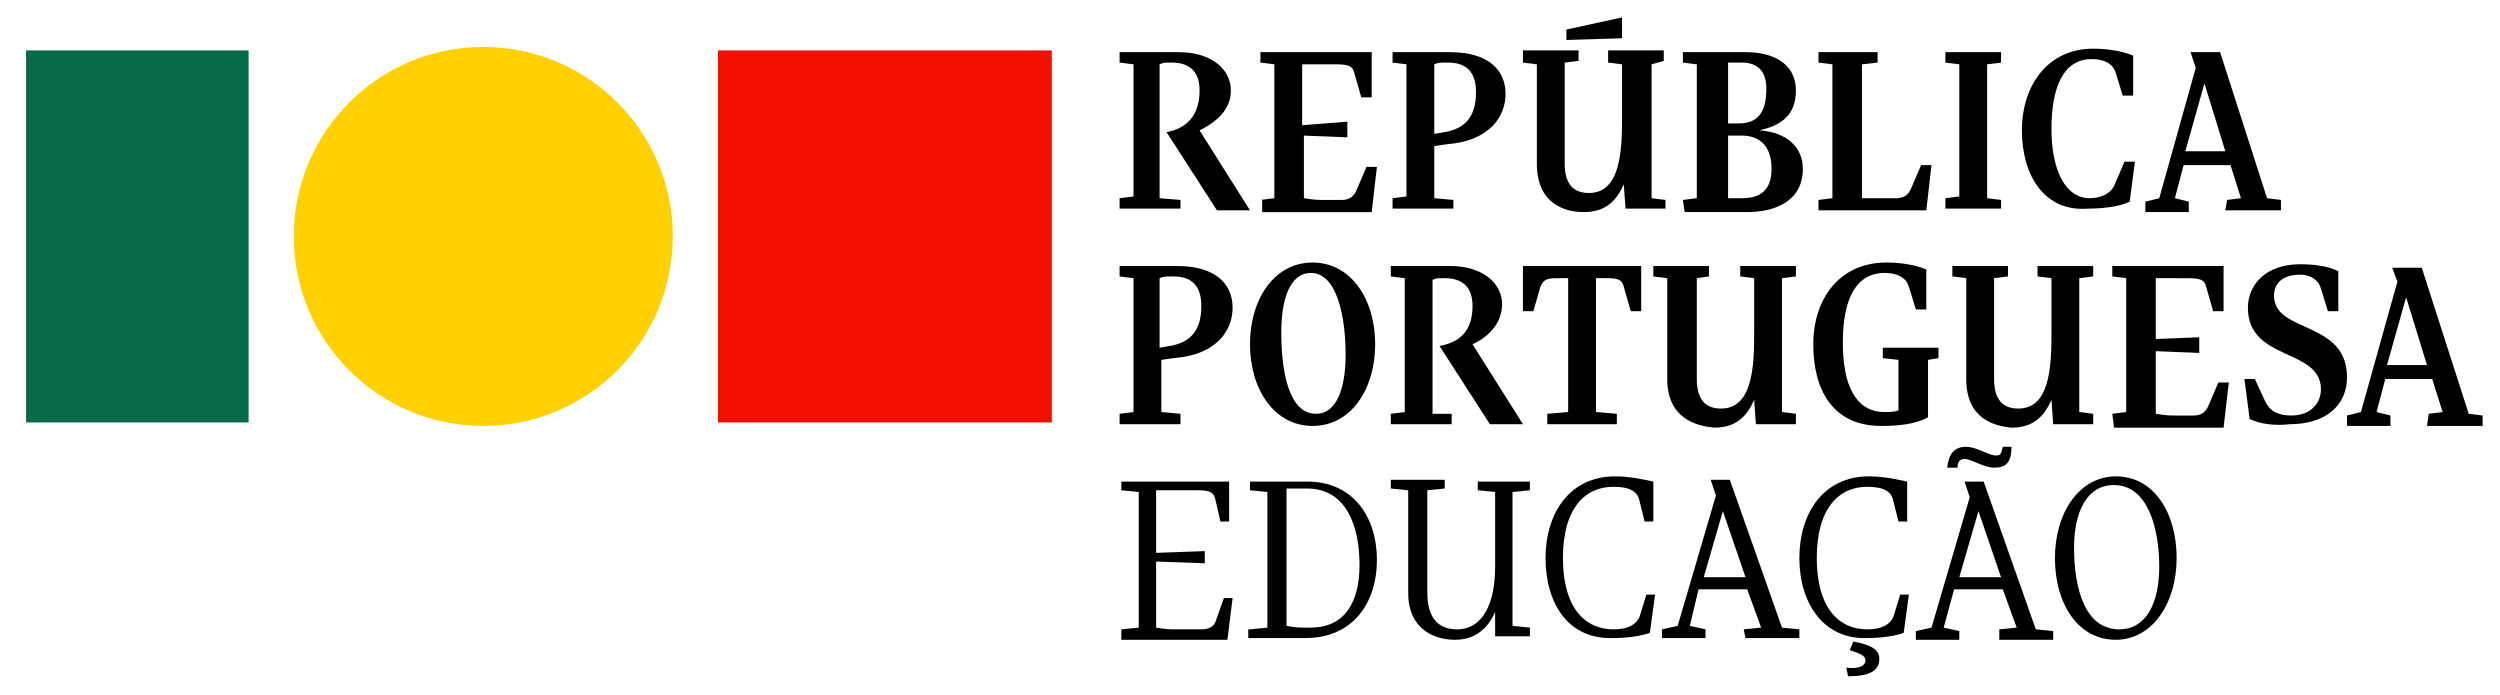
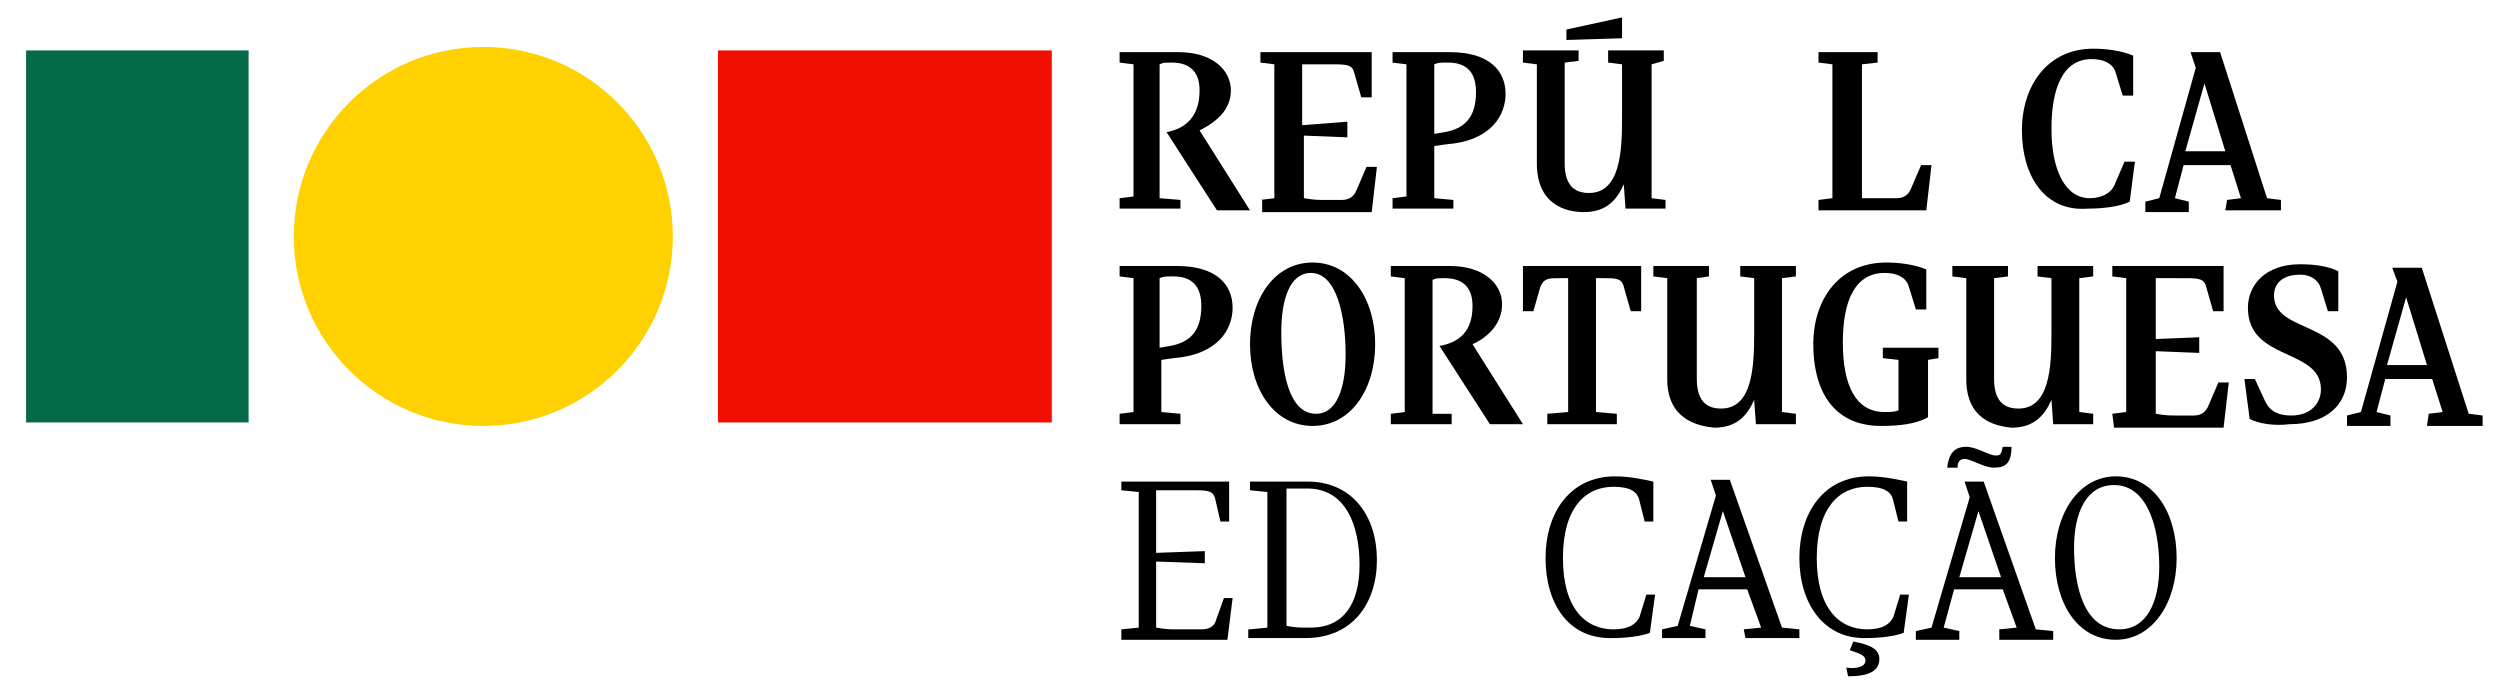
<svg xmlns="http://www.w3.org/2000/svg" version="1.1" id="Layer_1" x="0px" y="0px" width="143.8px" height="40px" viewBox="0 0 143.8 40" style="enable-background:new 0 0 143.8 40;" xml:space="preserve">
  <style type="text/css">
	.st0{fill-rule:evenodd;clip-rule:evenodd;fill:#F00F00;}
	.st1{fill-rule:evenodd;clip-rule:evenodd;fill:#046A48;}
	.st2{fill-rule:evenodd;clip-rule:evenodd;fill:#FFD100;}
</style>
  <g>
    <g>
      <polygon class="st0" points="41.3,2.9 60.5,2.9 60.5,24.3 41.3,24.3   " />
      <polygon class="st1" points="1.5,2.9 14.3,2.9 14.3,24.3 1.5,24.3   " />
      <circle class="st2" cx="27.8" cy="13.6" r="10.9" />
    </g>
    <g>
      <path d="M67.9,11.5V12h-3.5v-0.6l0.8-0.1V3.7l-0.8-0.1V3h3.4c1.9,0,3,1,3,2.2C70.8,6.3,70,7,69,7.5v0l2.9,4.6H70l-2.9-4.5    C68.2,7.4,69,6.7,69,5.2c0-1.2-0.7-1.6-1.6-1.6h-0.1c-0.3,0-0.4,0-0.6,0.1v7.7L67.9,11.5z" />
      <path d="M72.5,11.5l0.8-0.1V3.7l-0.8-0.1V3h6.4v2.6h-0.6l-0.4-1.4c-0.1-0.4-0.3-0.5-1.1-0.5h-1.9v3.5L77.5,7v0.9l-2.5-0.1v3.6    c0.6,0.1,0.8,0.1,1.2,0.1h1c0.5,0,0.7-0.3,0.8-0.5l0.6-1.4h0.6l-0.3,2.6h-6.3V11.5z" />
      <path d="M83.6,11.5V12h-3.5v-0.6l0.8-0.1V3.7l-0.8-0.1V3h3.3c2.3,0,3.2,1.1,3.2,2.4c0,1.2-0.8,2.7-3.4,2.9l-0.7,0.1v3L83.6,11.5z     M83.1,7.6c1.1-0.2,1.8-0.8,1.8-2.3c0-1.1-0.5-1.7-1.6-1.7h-0.1c-0.3,0-0.5,0-0.7,0.1v4L83.1,7.6z" />
      <path d="M88.4,9.4V3.7l-0.8-0.1V2.9h3.2v0.6l-0.8,0.1v5.8c0,1.4,0.7,1.7,1.4,1.7c1.8,0,1.9-2.4,1.9-4.3V3.7l-0.8-0.1V2.9h3.2v0.6    L95,3.7v7.7l0.8,0.1V12h-2.3l-0.1-1.4h0c-0.4,0.9-1,1.6-2.3,1.6C90.1,12.2,88.4,11.8,88.4,9.4z M90.1,1.7L93.3,1v1.2l-3.2,0.1V1.7    z" />
-       <path d="M96.8,11.5l0.8-0.1V3.7l-0.8-0.1V3h3.6c1.8,0,2.9,0.8,2.9,2.2c0,1.4-0.8,2-2.1,2.3v0c1.6,0.1,2.5,1,2.5,2.2    c0,2-1.8,2.5-3.2,2.5h-3.6L96.8,11.5L96.8,11.5z M100,7.1c1,0,1.6-0.5,1.6-2c0-1.1-0.6-1.5-1.4-1.5h-0.8v3.5H100z M100.2,11.4    c1.1,0,1.7-0.5,1.7-1.7s-0.6-1.9-1.7-1.9h-0.8v3.6C99.6,11.4,100,11.4,100.2,11.4z" />
      <path d="M108.3,11.4h0.8c0.5,0,0.7-0.3,0.8-0.5l0.6-1.4h0.6l-0.3,2.6h-6.2v-0.6l0.8-0.1V3.7l-0.8-0.1V3h3.4v0.6l-0.9,0.1v7.7    C107.7,11.4,107.9,11.4,108.3,11.4z" />
-       <path d="M115.1,11.5V12h-3.2v-0.6l0.8-0.1V3.7l-0.8-0.1V3h3.2v0.6l-0.8,0.1v7.7L115.1,11.5z" />
      <path d="M116.3,7.5c0-2.6,1.5-4.7,4.1-4.7c0.7,0,1.6,0.1,2.3,0.4v2.3h-0.6l-0.4-1.3c-0.1-0.4-0.5-0.8-1.4-0.8    c-1.6,0-2.3,1.6-2.3,4s0.8,4,2.2,4c0.7,0,1.2-0.3,1.4-0.7l0.6-1.4h0.6l-0.3,2.3c-0.6,0.3-1.6,0.4-2.4,0.4    C117.6,12.2,116.3,10.1,116.3,7.5z" />
      <path d="M128.1,11.5l0.8-0.1l-0.6-1.9h-2.7l-0.5,1.9l0.8,0.2v0.6h-2.5v-0.6l0.8-0.2l2.1-7.5L126,3h1.7l2.7,8.4l0.8,0.1v0.6h-3.2    L128.1,11.5L128.1,11.5z M128,8.7l-1.2-3.9h0l-1.1,3.9H128z" />
      <path d="M67.9,23.8v0.6h-3.5v-0.6l0.8-0.1V16l-0.8-0.1v-0.6h3.3c2.3,0,3.2,1.1,3.2,2.4c0,1.2-0.8,2.7-3.4,2.9l-0.7,0.1v3    L67.9,23.8z M67.3,19.9c1.1-0.2,1.8-0.8,1.8-2.3c0-1.1-0.5-1.7-1.6-1.7h-0.1c-0.3,0-0.5,0-0.7,0.1v4L67.3,19.9z" />
      <path d="M71.9,19.8c0-2.6,1.4-4.7,3.6-4.7s3.6,2.1,3.6,4.7s-1.4,4.7-3.6,4.7S71.9,22.4,71.9,19.8z M75.7,23.8    c1.2,0,1.7-1.5,1.7-3.4c0-2.2-0.5-4.7-2-4.7c-1.2,0-1.7,1.5-1.7,3.4C73.7,21.3,74.1,23.8,75.7,23.8z" />
      <path d="M83.5,23.8v0.6H80v-0.6l0.8-0.1V16L80,15.9v-0.6h3.4c1.9,0,3,1,3,2.2c0,1.1-0.8,1.9-1.7,2.3v0l2.9,4.6h-1.9l-2.9-4.5    c1.1-0.2,1.9-0.8,1.9-2.3c0-1.2-0.7-1.6-1.6-1.6H83c-0.3,0-0.4,0-0.6,0.1v7.7L83.5,23.8z" />
      <path d="M89,23.8l1.2-0.1v-7.7h-0.5c-0.6,0-0.9,0-1.1,0.5l-0.4,1.4h-0.6v-2.6h6.8v2.6h-0.6l-0.4-1.4c-0.1-0.5-0.5-0.5-1.1-0.5    h-0.5v7.7l1.2,0.1v0.6h-4L89,23.8L89,23.8z" />
      <path d="M95.9,21.8V16l-0.8-0.1v-0.6h3.2v0.6L97.6,16v5.8c0,1.4,0.7,1.7,1.4,1.7c1.8,0,1.9-2.4,1.9-4.3V16l-0.8-0.1v-0.6h3.2v0.6    l-0.8,0.1v7.7l0.8,0.1v0.6H101l-0.1-1.4h0c-0.4,0.9-1,1.6-2.3,1.6C97.6,24.5,95.9,24.1,95.9,21.8z" />
      <path d="M104.3,19.8c0-2.6,1.5-4.7,4.2-4.7c0.7,0,1.6,0.1,2.3,0.4v2.3h-0.6l-0.4-1.3c-0.1-0.4-0.5-0.8-1.4-0.8    c-1.7,0-2.4,1.6-2.4,4s0.7,4,2.4,4c0.3,0,0.6,0,0.8-0.1v-2.9l-0.9-0.1v-0.6h3.2v0.6l-0.6,0.1V24c-0.7,0.4-1.7,0.5-2.7,0.5    C105.4,24.5,104.3,22.4,104.3,19.8z" />
      <path d="M113.1,21.8V16l-0.8-0.1v-0.6h3.2v0.6l-0.8,0.1v5.8c0,1.4,0.7,1.7,1.4,1.7c1.8,0,1.9-2.4,1.9-4.3V16l-0.8-0.1v-0.6h3.2    v0.6l-0.8,0.1v7.7l0.8,0.1v0.6h-2.3l-0.1-1.4h0c-0.4,0.9-1,1.6-2.3,1.6C114.7,24.5,113.1,24.1,113.1,21.8z" />
      <path d="M121.5,23.8l0.8-0.1V16l-0.8-0.1v-0.6h6.4v2.6h-0.6l-0.4-1.4c-0.1-0.4-0.3-0.5-1.1-0.5H124v3.5l2.5-0.1v0.9l-2.5-0.1v3.6    c0.6,0.1,0.8,0.1,1.2,0.1h1c0.5,0,0.7-0.3,0.8-0.5l0.6-1.4h0.6l-0.3,2.6h-6.3L121.5,23.8L121.5,23.8z" />
      <path d="M129.4,24.1l-0.3-2.3h0.6l0.6,1.3c0.3,0.6,0.8,0.8,1.5,0.8c1.1,0,1.7-0.7,1.7-1.5c0-2.4-4.2-1.6-4.2-4.7    c0-1.3,1-2.5,3-2.5c0.8,0,1.6,0.1,2.2,0.4v2.3h-0.6l-0.4-1.3c-0.1-0.4-0.5-0.8-1.2-0.8c-1,0-1.5,0.5-1.5,1.2    c0,2.2,4.2,1.4,4.2,4.7c0,1.6-1.2,2.7-3.3,2.7C130.9,24.5,130,24.4,129.4,24.1z" />
      <path d="M139.7,23.8l0.8-0.1l-0.6-1.9h-2.7l-0.5,1.9l0.8,0.2v0.6H135v-0.6l0.8-0.2l2.1-7.5l-0.3-0.8h1.7l2.7,8.4l0.8,0.1v0.6h-3.2    L139.7,23.8L139.7,23.8z M139.6,21l-1.2-3.9h0l-1.1,3.9H139.6z" />
      <path d="M64.5,36.2l1-0.1v-7.8l-1-0.1v-0.5h6.2V30h-0.5l-0.3-1.3c-0.1-0.4-0.3-0.5-1.1-0.5h-2.3v3.6l2.8-0.1v0.7l-2.8-0.1v3.8    c0.6,0.1,0.8,0.1,1.2,0.1h1.4c0.5,0,0.7-0.2,0.8-0.4l0.5-1.4h0.5l-0.3,2.4h-6.1L64.5,36.2L64.5,36.2z" />
      <path d="M71.9,36.2l1-0.1v-7.8l-1-0.1v-0.5h3.3c2.6,0,4,2,4,4.5s-1.4,4.5-4.1,4.5h-3.3V36.2z M75.1,36.1h0.3    c1.9,0,2.8-1.4,2.8-3.6c0-2.3-0.8-4.4-3-4.4H74v7.9C74.5,36.1,74.8,36.1,75.1,36.1z" />
-       <path d="M81,34.1v-5.9l-1-0.1v-0.5h3.1v0.5l-1,0.1v5.9c0,1.4,0.6,2.1,1.7,2.1c1.5,0,2.2-1.5,2.2-3.6v-4.3l-1-0.1v-0.5H88v0.5    l-1,0.1V36l1,0.1v0.5h-2L86,35.2h0c-0.4,0.9-1.1,1.6-2.3,1.6C82.5,36.8,81,36.2,81,34.1z" />
      <path d="M88.9,32.1c0-2.6,1.4-4.7,4-4.7c0.9,0,1.7,0.2,2.2,0.3V30h-0.5l-0.3-1.2c-0.1-0.5-0.5-0.8-1.5-0.8c-1.6,0-2.9,1.2-2.9,4.1    c0,2.9,1.3,4.1,2.9,4.1c0.9,0,1.3-0.3,1.5-0.7l0.4-1.3h0.5l-0.3,2.2c-0.5,0.2-1.4,0.3-2.1,0.3C90.2,36.8,88.9,34.7,88.9,32.1z" />
      <path d="M100.3,36.2l1-0.1l-0.8-2.2h-2.8L97.2,36l0.9,0.2v0.5h-2.5v-0.5l0.9-0.2l2.2-7.5l-0.3-0.9h1.1l3,8.5l1,0.1v0.5h-3.1    L100.3,36.2L100.3,36.2z M100.4,33.2l-1.3-3.8h0L98,33.2H100.4z" />
      <path d="M103.5,32.1c0-2.6,1.4-4.7,4-4.7c0.9,0,1.7,0.2,2.2,0.3V30h-0.5l-0.3-1.2c-0.1-0.5-0.5-0.8-1.5-0.8    c-1.6,0-2.9,1.2-2.9,4.1c0,2.9,1.3,4.1,2.9,4.1c0.9,0,1.3-0.3,1.5-0.7l0.4-1.3h0.5l-0.3,2.2c-0.5,0.2-1.4,0.3-2.1,0.3    C104.9,36.8,103.5,34.7,103.5,32.1z M107.3,38c0-0.3-0.3-0.4-0.9-0.6l0.2-0.5c1.1,0.2,1.5,0.5,1.5,1c0,0.7-0.6,1-1.8,1l-0.1-0.5    C106.9,38.5,107.3,38.3,107.3,38z" />
      <path d="M115,36.2l1-0.1l-0.8-2.2h-2.8l-0.6,2.2l0.9,0.2v0.5h-2.5v-0.5l0.9-0.2l2.2-7.5l-0.3-0.9h1.1l3,8.5l1,0.1v0.5H115V36.2z     M113.1,25.7c0.6,0,1.3,0.5,1.7,0.5c0.3,0,0.3-0.1,0.4-0.5h0.5c0,1-0.4,1.2-1,1.2s-1.3-0.5-1.7-0.5c-0.3,0-0.4,0.2-0.4,0.5H112    C112.1,26.1,112.4,25.7,113.1,25.7z M115.1,33.2l-1.3-3.8h0l-1.1,3.8H115.1z" />
      <path d="M118.2,32.1c0-2.6,1.4-4.7,3.5-4.7c2.2,0,3.5,2.1,3.5,4.7s-1.4,4.7-3.5,4.7C119.5,36.8,118.2,34.7,118.2,32.1z     M121.9,36.2c1.6,0,2.3-1.6,2.3-3.6c0-2.3-0.7-4.7-2.6-4.7c-1.6,0-2.3,1.6-2.3,3.6C119.3,33.8,119.9,36.2,121.9,36.2z" />
    </g>
  </g>
</svg>